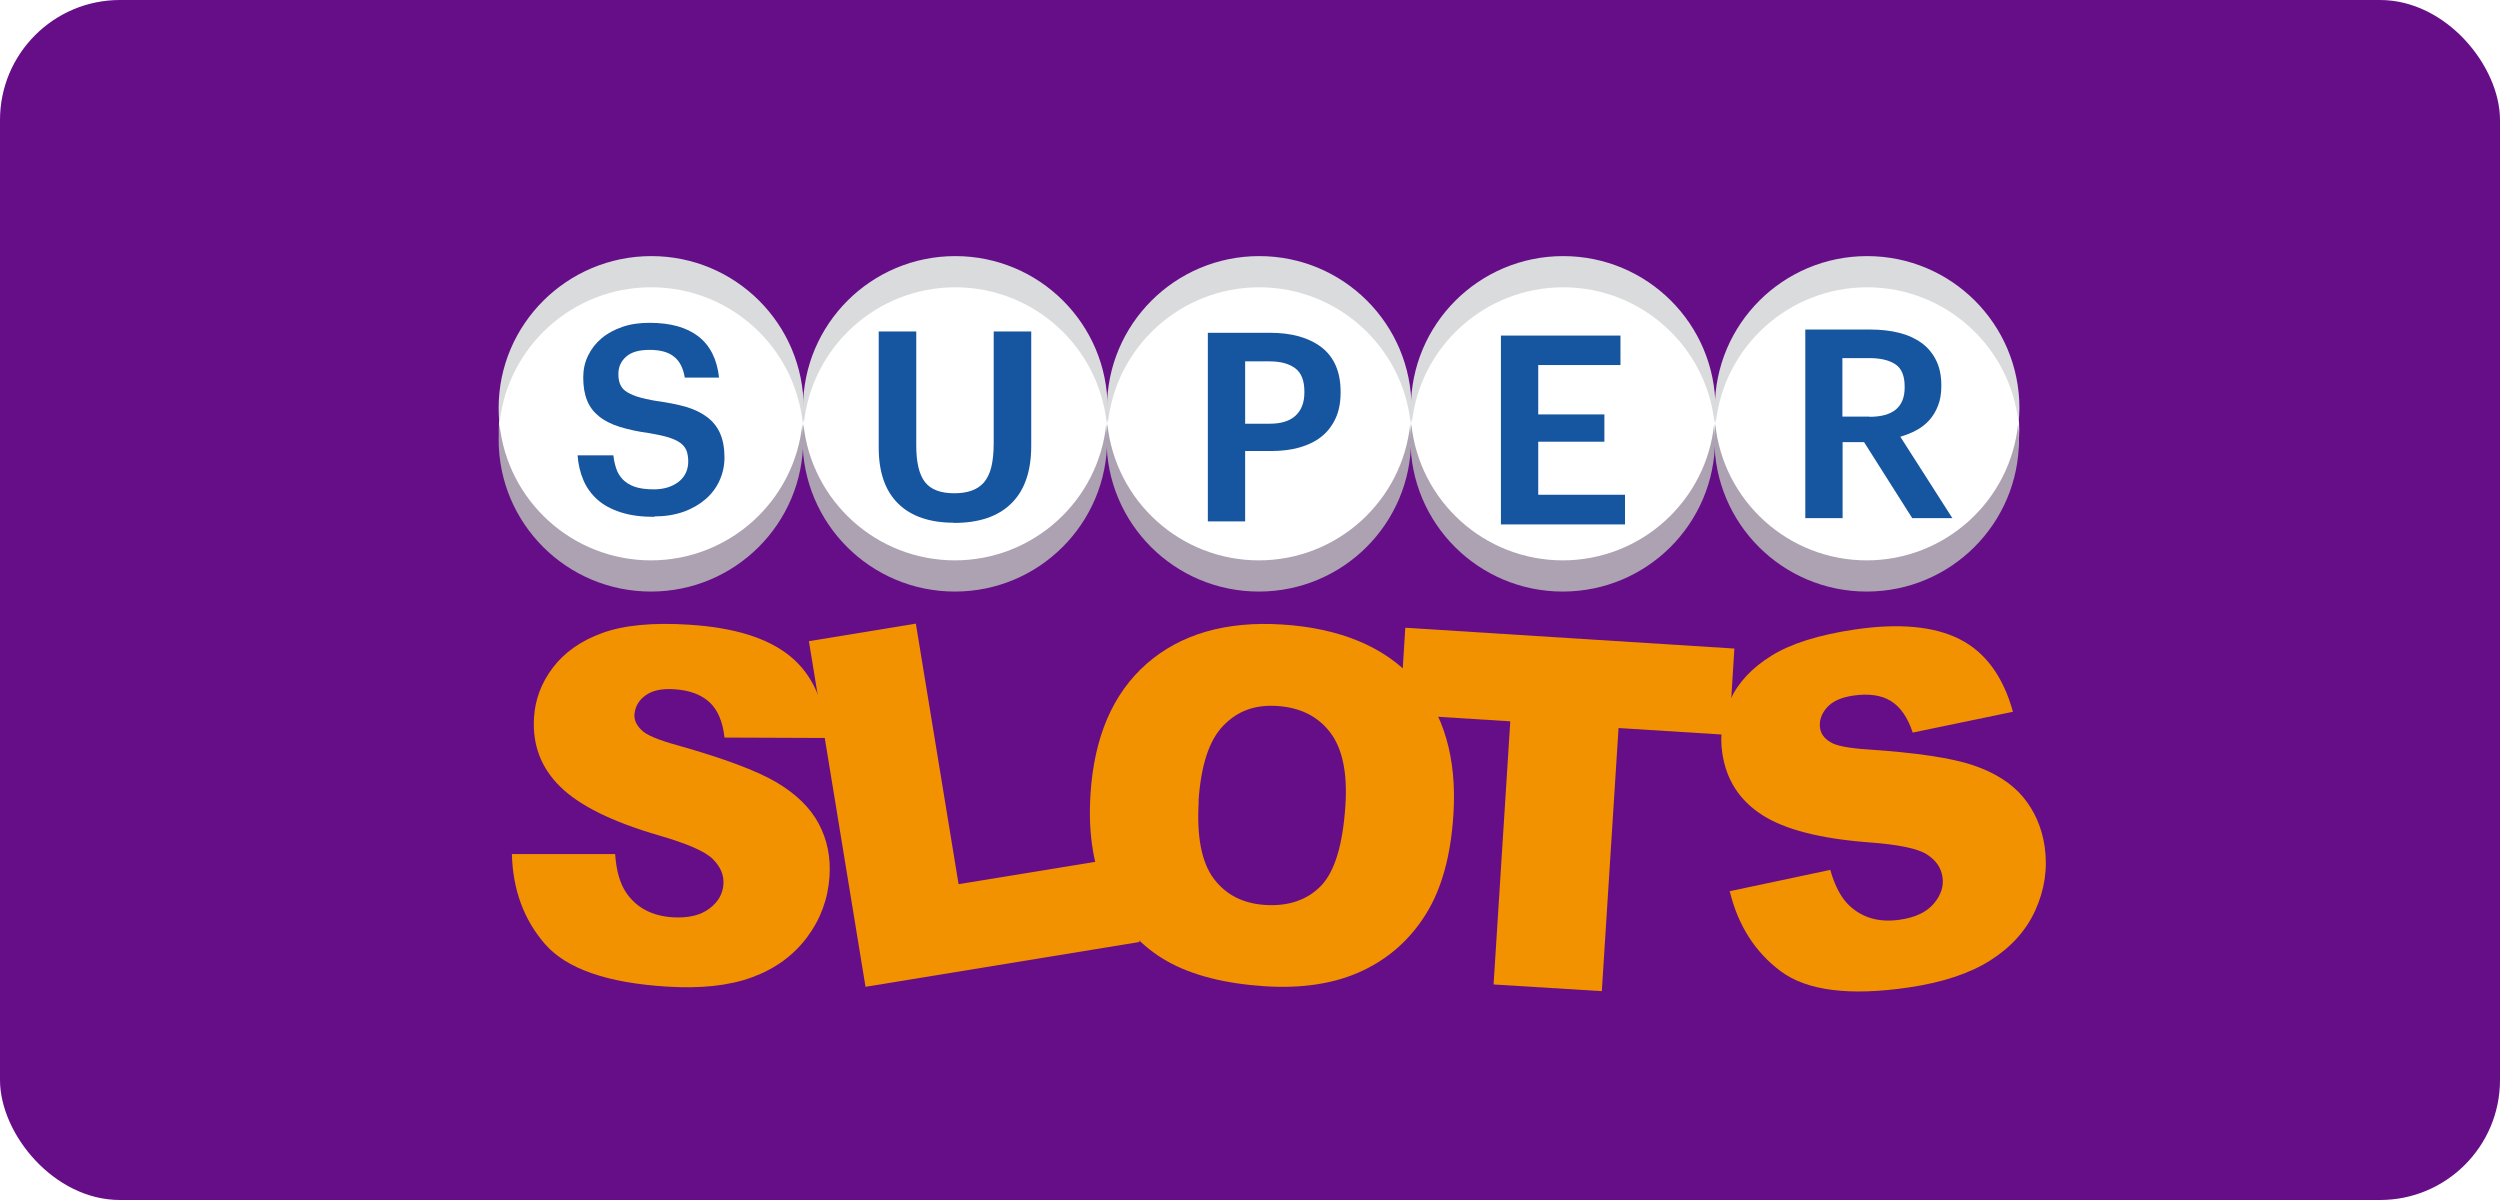
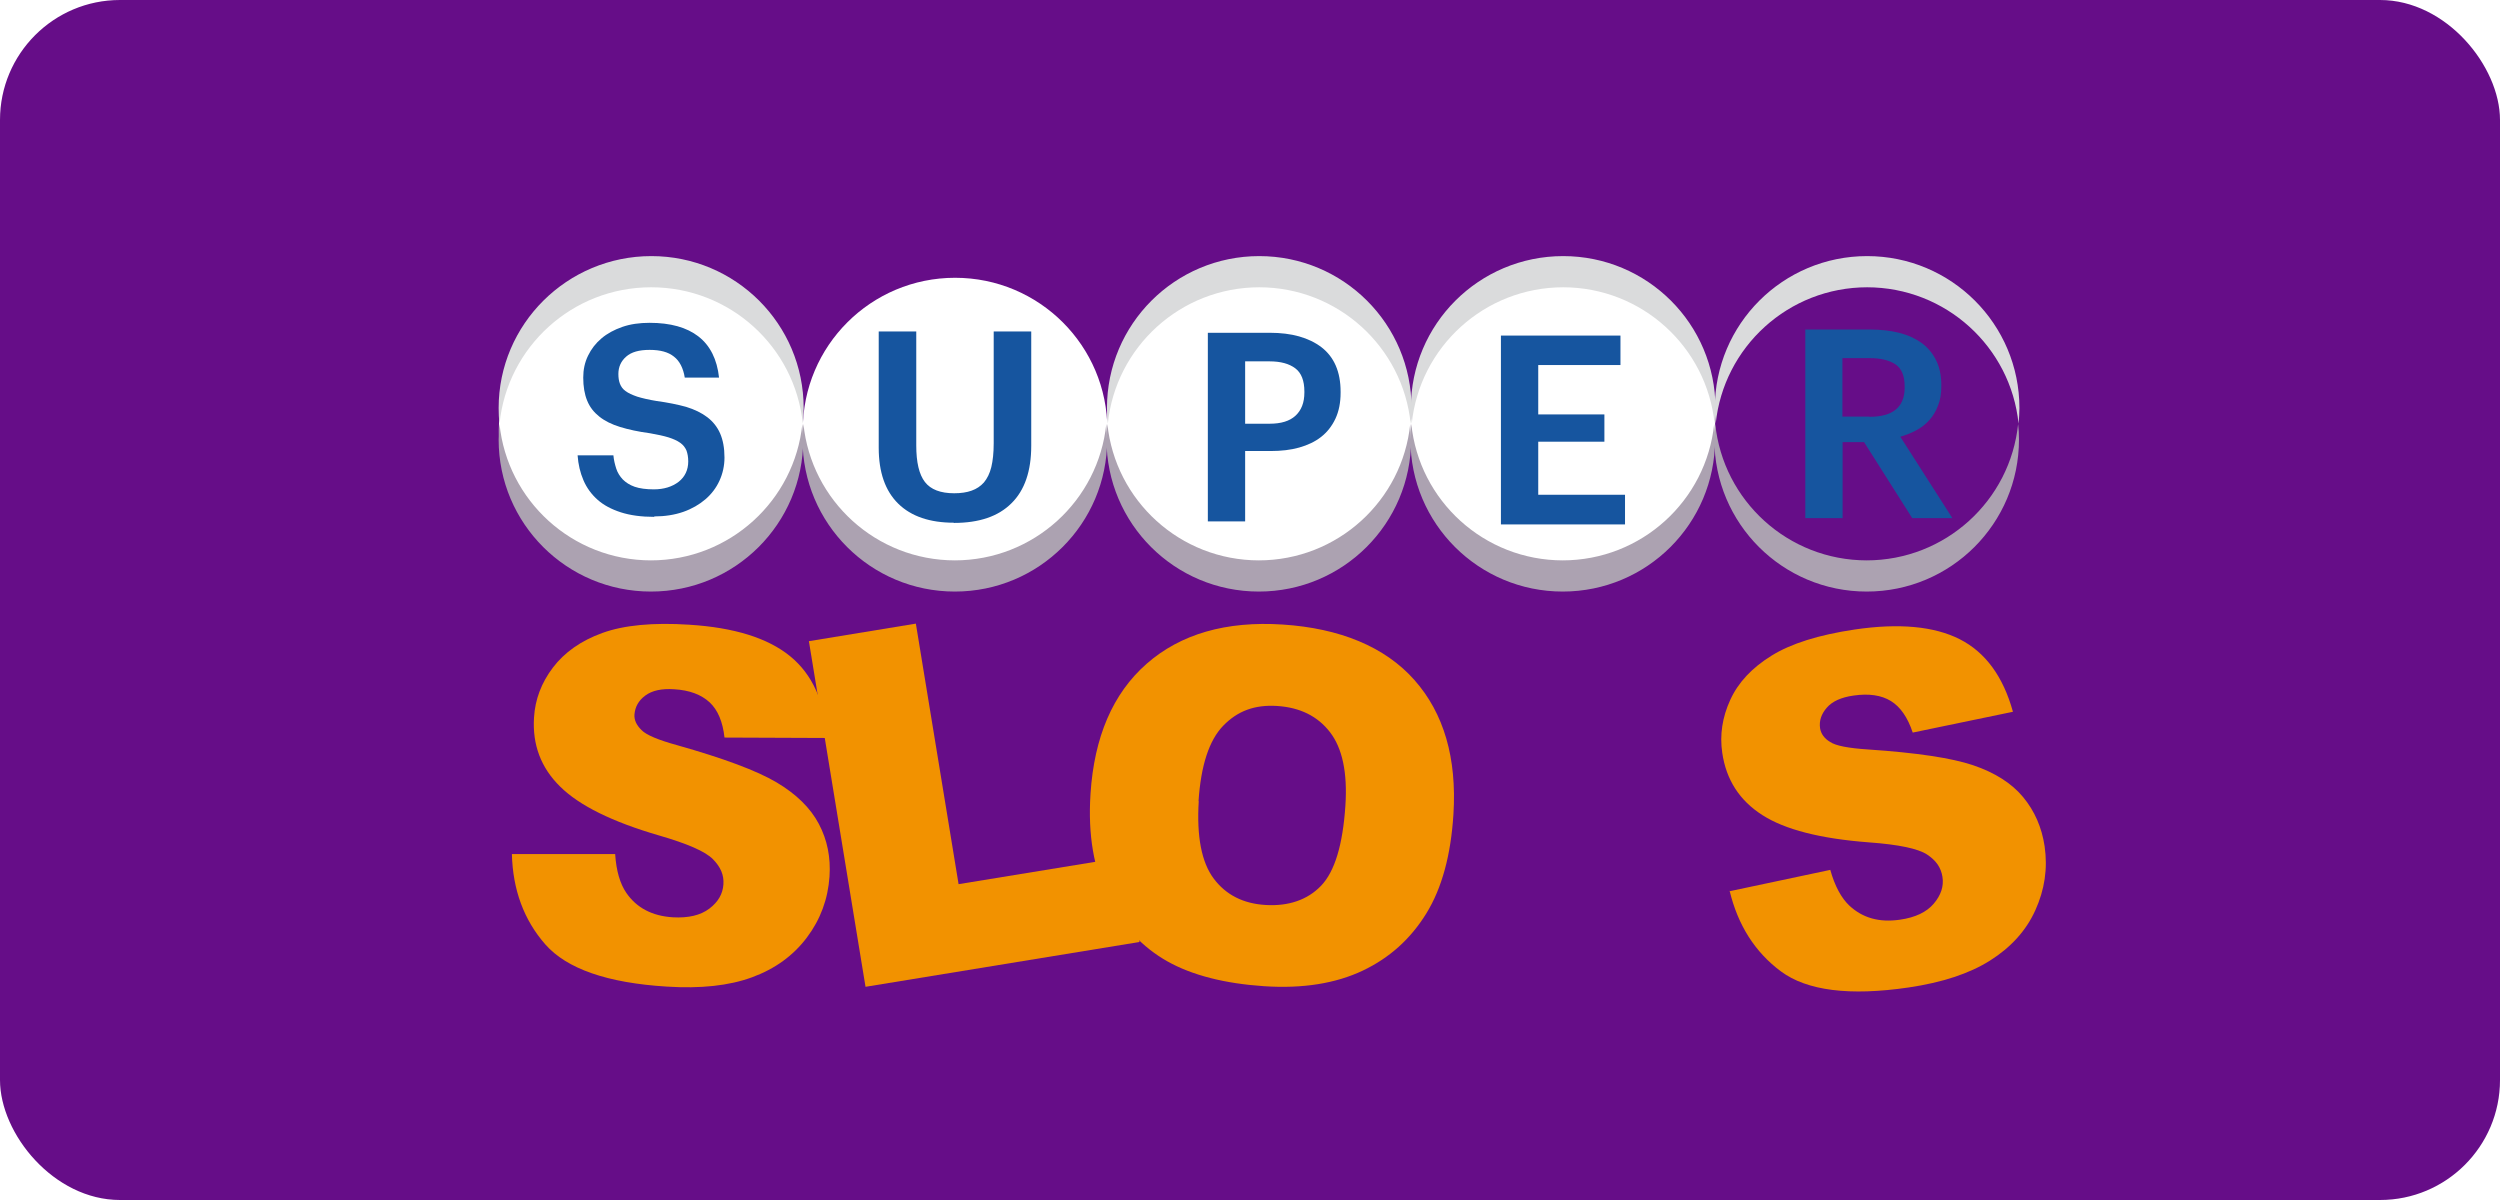
<svg xmlns="http://www.w3.org/2000/svg" width="125" height="60" viewBox="0 0 125 60" fill="none">
  <rect width="125" height="60" rx="6" fill="#660D88" />
  <g filter="url(#filter0_di_1212_371)">
    <path d="M24.303 41.088H29.466C29.52 41.933 29.715 42.583 30.03 43.037C30.54 43.774 31.31 44.185 32.351 44.25C33.122 44.293 33.729 44.153 34.174 43.817C34.618 43.481 34.846 43.081 34.879 42.604C34.911 42.128 34.738 41.738 34.358 41.348C33.978 40.958 33.078 40.569 31.657 40.157C29.314 39.475 27.676 38.663 26.722 37.721C25.756 36.779 25.322 35.62 25.409 34.256C25.463 33.357 25.778 32.523 26.353 31.765C26.928 31.007 27.752 30.422 28.826 30.033C29.9 29.643 31.354 29.502 33.176 29.621C35.41 29.762 37.092 30.282 38.209 31.191C39.326 32.101 39.944 33.465 40.053 35.284L34.933 35.263C34.846 34.472 34.597 33.877 34.185 33.498C33.772 33.119 33.187 32.891 32.416 32.848C31.787 32.805 31.31 32.913 30.974 33.162C30.637 33.411 30.464 33.725 30.431 34.104C30.41 34.386 30.529 34.635 30.779 34.884C31.017 35.133 31.614 35.382 32.557 35.642C34.89 36.302 36.549 36.919 37.536 37.504C38.523 38.089 39.229 38.782 39.652 39.583C40.075 40.384 40.248 41.261 40.183 42.214C40.107 43.33 39.738 44.347 39.055 45.257C38.372 46.167 37.461 46.827 36.311 47.249C35.161 47.672 33.74 47.823 32.048 47.715C29.076 47.531 27.047 46.827 25.973 45.604C24.899 44.38 24.346 42.864 24.303 41.088Z" fill="#F29200" />
    <path d="M39.153 30.444L44.501 29.566L46.637 42.593L54.99 41.228L55.684 45.484L41.984 47.725L39.153 30.444Z" fill="#F29200" />
    <path d="M53.233 38.08C53.417 35.232 54.35 33.056 56.042 31.572C57.734 30.089 60.001 29.428 62.843 29.612C65.685 29.796 67.952 30.717 69.428 32.384C70.903 34.052 71.554 36.282 71.38 39.098C71.25 41.144 70.805 42.79 70.024 44.057C69.243 45.324 68.191 46.277 66.846 46.916C65.501 47.554 63.852 47.825 61.91 47.695C59.969 47.565 58.32 47.154 57.073 46.45C55.825 45.746 54.827 44.685 54.111 43.267C53.395 41.848 53.102 40.126 53.233 38.091V38.08ZM58.645 38.448C58.537 40.213 58.786 41.502 59.394 42.314C60.001 43.126 60.869 43.57 61.997 43.635C63.125 43.7 64.08 43.386 64.763 42.671C65.447 41.956 65.848 40.624 65.978 38.665C66.087 37.019 65.826 35.795 65.208 34.994C64.59 34.193 63.711 33.759 62.572 33.684C61.433 33.608 60.576 33.943 59.871 34.669C59.166 35.394 58.754 36.651 58.635 38.437L58.645 38.448Z" fill="#F29200" />
-     <path d="M68.983 29.773L85.427 30.813L85.156 35.133L79.635 34.787L78.799 47.943L73.387 47.608L74.222 34.451L68.701 34.105L68.972 29.784L68.983 29.773Z" fill="#F29200" />
    <path d="M85.167 42.951L90.222 41.879C90.449 42.691 90.775 43.287 91.176 43.666C91.838 44.283 92.673 44.521 93.704 44.37C94.474 44.261 95.038 43.99 95.396 43.568C95.754 43.146 95.906 42.702 95.83 42.225C95.754 41.749 95.504 41.403 95.059 41.11C94.615 40.818 93.649 40.612 92.163 40.504C89.733 40.32 87.954 39.865 86.826 39.139C85.687 38.414 85.015 37.374 84.82 36.021C84.689 35.133 84.82 34.256 85.221 33.379C85.622 32.502 86.306 31.776 87.282 31.17C88.258 30.564 89.636 30.13 91.447 29.86C93.66 29.535 95.417 29.697 96.697 30.347C97.977 30.997 98.867 32.209 99.355 33.974L94.344 35.014C94.094 34.256 93.725 33.725 93.248 33.433C92.771 33.141 92.141 33.054 91.393 33.162C90.764 33.249 90.319 33.455 90.048 33.769C89.777 34.083 89.657 34.418 89.712 34.797C89.755 35.068 89.918 35.306 90.211 35.48C90.493 35.674 91.133 35.794 92.109 35.858C94.528 36.021 96.285 36.281 97.37 36.649C98.455 37.017 99.29 37.548 99.865 38.241C100.44 38.934 100.798 39.757 100.939 40.699C101.101 41.814 100.939 42.875 100.472 43.904C100.006 44.933 99.236 45.766 98.205 46.416C97.175 47.066 95.819 47.51 94.137 47.759C91.187 48.192 89.061 47.921 87.759 46.958C86.458 45.994 85.601 44.64 85.188 42.919L85.167 42.951Z" fill="#F29200" />
  </g>
  <path d="M32.557 29.091C36.763 29.091 40.172 25.688 40.172 21.49C40.172 17.292 36.763 13.889 32.557 13.889C28.352 13.889 24.942 17.292 24.942 21.49C24.942 25.688 28.352 29.091 32.557 29.091Z" fill="white" />
  <path d="M32.709 25.843C32.069 25.843 31.505 25.767 31.038 25.615C30.572 25.464 30.182 25.258 29.878 24.987C29.574 24.717 29.335 24.392 29.173 24.013C29.01 23.634 28.912 23.222 28.88 22.767H30.67C30.691 23.006 30.746 23.222 30.811 23.428C30.876 23.634 30.995 23.818 31.136 23.969C31.288 24.121 31.483 24.251 31.733 24.338C31.982 24.424 32.308 24.468 32.687 24.468C33.197 24.468 33.609 24.338 33.935 24.088C34.249 23.84 34.412 23.493 34.412 23.071C34.412 22.854 34.379 22.681 34.325 22.529C34.26 22.378 34.163 22.248 34.011 22.14C33.859 22.031 33.663 21.945 33.425 21.869C33.175 21.793 32.872 21.728 32.503 21.663C31.928 21.587 31.429 21.479 31.006 21.349C30.583 21.219 30.236 21.046 29.965 20.829C29.693 20.613 29.487 20.353 29.357 20.028C29.227 19.714 29.162 19.324 29.162 18.88C29.162 18.48 29.238 18.122 29.401 17.787C29.563 17.451 29.78 17.169 30.073 16.92C30.366 16.671 30.713 16.487 31.114 16.346C31.516 16.206 31.971 16.141 32.481 16.141C33.523 16.141 34.336 16.368 34.922 16.823C35.508 17.278 35.855 17.971 35.952 18.88H34.238C34.163 18.404 33.978 18.046 33.696 17.83C33.414 17.602 33.013 17.494 32.481 17.494C31.95 17.494 31.57 17.602 31.31 17.83C31.049 18.057 30.919 18.35 30.919 18.696C30.919 18.88 30.941 19.043 30.995 19.183C31.049 19.324 31.136 19.454 31.277 19.552C31.418 19.66 31.613 19.746 31.863 19.833C32.112 19.909 32.427 19.985 32.828 20.05C33.382 20.125 33.87 20.223 34.303 20.342C34.727 20.472 35.084 20.645 35.367 20.862C35.649 21.078 35.865 21.349 36.007 21.674C36.148 21.999 36.224 22.399 36.224 22.876C36.224 23.287 36.137 23.677 35.974 24.034C35.811 24.392 35.573 24.706 35.269 24.966C34.965 25.226 34.596 25.442 34.163 25.594C33.729 25.745 33.24 25.821 32.72 25.821L32.709 25.843Z" fill="#16559F" />
  <path d="M32.557 28.019C28.609 28.019 25.366 25.03 24.975 21.197C24.953 21.457 24.932 21.717 24.932 21.977C24.932 26.178 28.338 29.578 32.546 29.578C36.755 29.578 40.161 26.178 40.161 21.977C40.161 21.717 40.15 21.457 40.118 21.197C39.727 25.03 36.484 28.019 32.536 28.019H32.557Z" fill="#ACA2B1" />
  <path d="M32.558 14.364C36.506 14.364 39.749 17.352 40.14 21.186C40.162 20.926 40.183 20.666 40.183 20.406C40.183 16.205 36.777 12.805 32.569 12.805C28.36 12.805 24.932 16.205 24.932 20.406C24.932 20.666 24.943 20.926 24.976 21.186C25.366 17.352 28.609 14.364 32.558 14.364Z" fill="#DADBDC" />
  <path d="M47.754 29.091C51.96 29.091 55.369 25.688 55.369 21.49C55.369 17.292 51.96 13.889 47.754 13.889C43.549 13.889 40.14 17.292 40.14 21.49C40.14 25.688 43.549 29.091 47.754 29.091Z" fill="white" />
  <path d="M47.754 28.019C43.806 28.019 40.562 25.03 40.172 21.197C40.15 21.457 40.128 21.717 40.128 21.977C40.128 26.178 43.535 29.578 47.743 29.578C51.952 29.578 55.358 26.178 55.358 21.977C55.358 21.717 55.347 21.457 55.315 21.197C54.924 25.03 51.681 28.019 47.732 28.019H47.754Z" fill="#ACA2B1" />
-   <path d="M47.754 14.364C51.702 14.364 54.946 17.352 55.336 21.186C55.358 20.926 55.38 20.666 55.38 20.406C55.38 16.205 51.973 12.805 47.765 12.805C43.556 12.805 40.15 16.205 40.15 20.406C40.15 20.666 40.161 20.926 40.193 21.186C40.584 17.352 43.827 14.364 47.776 14.364H47.754Z" fill="#DADBDC" />
  <path d="M62.952 29.091C67.157 29.091 70.567 25.688 70.567 21.49C70.567 17.292 67.157 13.889 62.952 13.889C58.746 13.889 55.337 17.292 55.337 21.49C55.337 25.688 58.746 29.091 62.952 29.091Z" fill="white" />
  <path d="M62.952 28.019C59.003 28.019 55.76 25.03 55.37 21.197C55.348 21.457 55.326 21.717 55.326 21.977C55.326 26.178 58.732 29.578 62.941 29.578C67.15 29.578 70.556 26.178 70.556 21.977C70.556 21.717 70.545 21.457 70.512 21.197C70.122 25.03 66.879 28.019 62.93 28.019H62.952Z" fill="#ACA2B1" />
  <path d="M62.952 14.364C66.9 14.364 70.143 17.352 70.534 21.186C70.555 20.926 70.577 20.666 70.577 20.406C70.577 16.205 67.171 12.805 62.962 12.805C58.754 12.805 55.348 16.205 55.348 20.406C55.348 20.666 55.358 20.926 55.391 21.186C55.782 17.352 59.025 14.364 62.973 14.364H62.952Z" fill="#DADBDC" />
  <path d="M78.148 29.091C82.354 29.091 85.763 25.688 85.763 21.49C85.763 17.292 82.354 13.889 78.148 13.889C73.943 13.889 70.534 17.292 70.534 21.49C70.534 25.688 73.943 29.091 78.148 29.091Z" fill="white" />
  <path d="M78.148 28.019C74.2 28.019 70.956 25.03 70.566 21.197C70.544 21.457 70.522 21.717 70.522 21.977C70.522 26.178 73.928 29.578 78.137 29.578C82.346 29.578 85.752 26.178 85.752 21.977C85.752 21.717 85.741 21.457 85.709 21.197C85.318 25.03 82.075 28.019 78.126 28.019H78.148Z" fill="#ACA2B1" />
  <path d="M78.148 14.364C82.096 14.364 85.34 17.352 85.73 21.186C85.752 20.926 85.773 20.666 85.773 20.406C85.773 16.205 82.368 12.805 78.159 12.805C73.95 12.805 70.544 16.205 70.544 20.406C70.544 20.666 70.555 20.926 70.587 21.186C70.978 17.352 74.221 14.364 78.17 14.364H78.148Z" fill="#DADBDC" />
-   <path d="M93.346 29.091C97.551 29.091 100.961 25.688 100.961 21.49C100.961 17.292 97.551 13.889 93.346 13.889C89.14 13.889 85.731 17.292 85.731 21.49C85.731 25.688 89.14 29.091 93.346 29.091Z" fill="white" />
  <path d="M93.345 28.019C89.397 28.019 86.154 25.03 85.763 21.197C85.741 21.457 85.72 21.717 85.72 21.977C85.72 26.178 89.126 29.578 93.335 29.578C97.543 29.578 100.949 26.178 100.949 21.977C100.949 21.717 100.938 21.457 100.906 21.197C100.515 25.03 97.272 28.019 93.324 28.019H93.345Z" fill="#ACA2B1" />
  <path d="M93.346 14.364C97.294 14.364 100.537 17.352 100.928 21.186C100.95 20.926 100.971 20.666 100.971 20.406C100.971 16.205 97.565 12.805 93.356 12.805C89.148 12.805 85.742 16.205 85.742 20.406C85.742 20.666 85.752 20.926 85.785 21.186C86.176 17.352 89.419 14.364 93.367 14.364H93.346Z" fill="#DADBDC" />
  <path d="M47.7 26.136C46.496 26.136 45.563 25.822 44.912 25.183C44.261 24.544 43.936 23.613 43.936 22.389V16.574H45.813V22.27C45.813 23.114 45.954 23.721 46.246 24.1C46.539 24.479 47.028 24.663 47.711 24.663C48.047 24.663 48.34 24.62 48.579 24.533C48.828 24.446 49.034 24.306 49.197 24.122C49.36 23.927 49.49 23.667 49.566 23.353C49.642 23.039 49.685 22.638 49.685 22.162V16.574H51.562V22.291C51.562 23.548 51.236 24.511 50.575 25.161C49.913 25.822 48.958 26.146 47.689 26.146L47.7 26.136Z" fill="#16559F" />
  <path d="M60.392 16.639H63.494C64.579 16.639 65.436 16.877 66.076 17.364C66.705 17.851 67.03 18.588 67.03 19.584V19.638C67.03 20.136 66.943 20.569 66.77 20.938C66.596 21.306 66.358 21.609 66.054 21.847C65.75 22.085 65.381 22.259 64.958 22.378C64.535 22.497 64.058 22.551 63.548 22.551H62.257V26.07H60.392V16.639ZM63.483 21.186C64.047 21.186 64.481 21.057 64.774 20.786C65.067 20.515 65.219 20.136 65.219 19.627V19.573C65.219 19.032 65.067 18.642 64.763 18.415C64.459 18.187 64.036 18.068 63.483 18.068H62.257V21.186H63.483Z" fill="#16559F" />
  <path d="M75.046 16.779H81.023V18.252H76.912V20.721H80.22V22.085H76.912V24.738H81.251V26.221H75.046V16.779Z" fill="#16559F" />
  <path d="M90.265 16.477H93.508C94.04 16.477 94.517 16.531 94.951 16.639C95.385 16.747 95.764 16.921 96.079 17.148C96.393 17.375 96.632 17.668 96.805 18.014C96.979 18.361 97.066 18.783 97.066 19.259V19.314C97.066 19.682 97.012 20.007 96.903 20.277C96.795 20.559 96.654 20.797 96.469 21.003C96.285 21.209 96.068 21.382 95.818 21.512C95.569 21.652 95.298 21.75 95.016 21.837L97.619 25.908H95.612L93.204 22.107H92.13V25.908H90.265V16.477ZM93.475 20.84C94.647 20.84 95.233 20.353 95.233 19.378V19.324C95.233 18.794 95.081 18.426 94.777 18.22C94.473 18.014 94.04 17.906 93.486 17.906H92.12V20.829H93.465L93.475 20.84Z" fill="#16559F" />
  <defs>
    <filter id="filter0_di_1212_371" x="24.303" y="29.566" width="77.666" height="19.361" filterUnits="userSpaceOnUse" color-interpolation-filters="sRGB">
      <feFlood flood-opacity="0" result="BackgroundImageFix" />
      <feColorMatrix in="SourceAlpha" type="matrix" values="0 0 0 0 0 0 0 0 0 0 0 0 0 0 0 0 0 0 127 0" result="hardAlpha" />
      <feOffset dx="0.969" dy="0.969" />
      <feComposite in2="hardAlpha" operator="out" />
      <feColorMatrix type="matrix" values="0 0 0 0 0.412 0 0 0 0 0 0 0 0 0 0 0 0 0 1 0" />
      <feBlend mode="normal" in2="BackgroundImageFix" result="effect1_dropShadow_1212_371" />
      <feBlend mode="normal" in="SourceGraphic" in2="effect1_dropShadow_1212_371" result="shape" />
      <feColorMatrix in="SourceAlpha" type="matrix" values="0 0 0 0 0 0 0 0 0 0 0 0 0 0 0 0 0 0 127 0" result="hardAlpha" />
      <feOffset dx="0.323" dy="0.646" />
      <feComposite in2="hardAlpha" operator="arithmetic" k2="-1" k3="1" />
      <feColorMatrix type="matrix" values="0 0 0 0 0.976 0 0 0 0 0.824 0 0 0 0 0.596 0 0 0 1 0" />
      <feBlend mode="normal" in2="shape" result="effect2_innerShadow_1212_371" />
    </filter>
  </defs>
</svg>